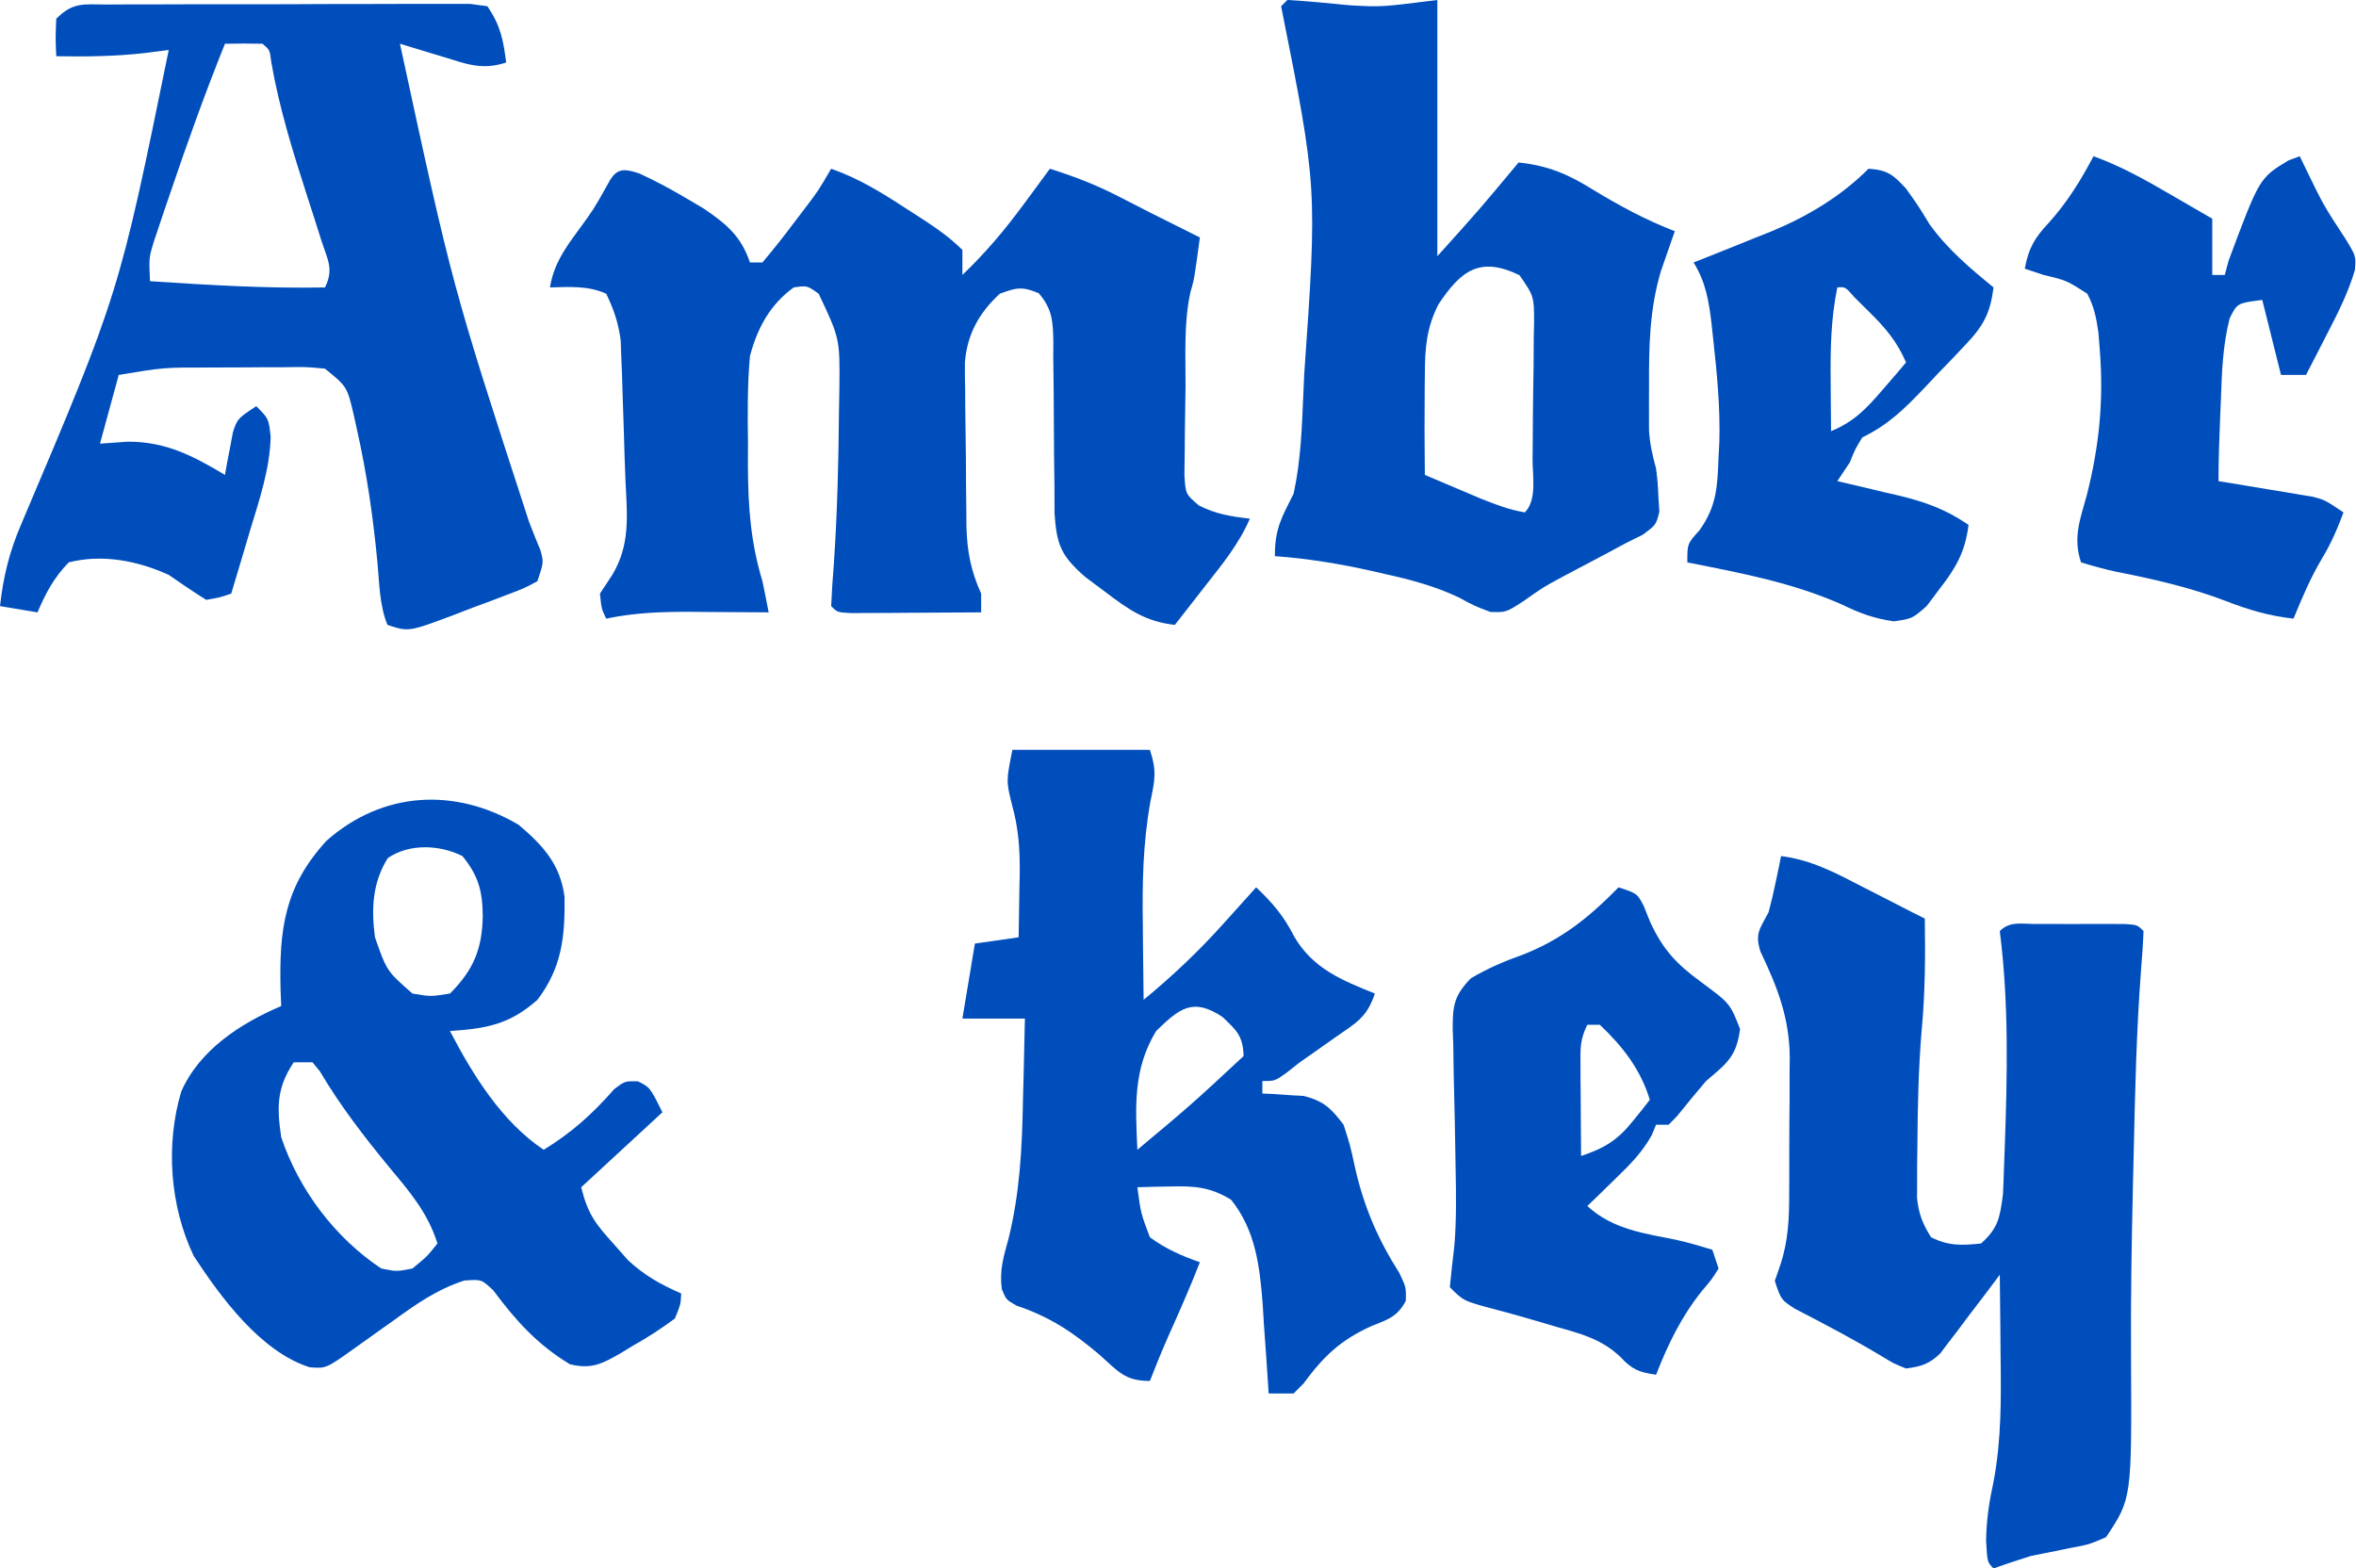
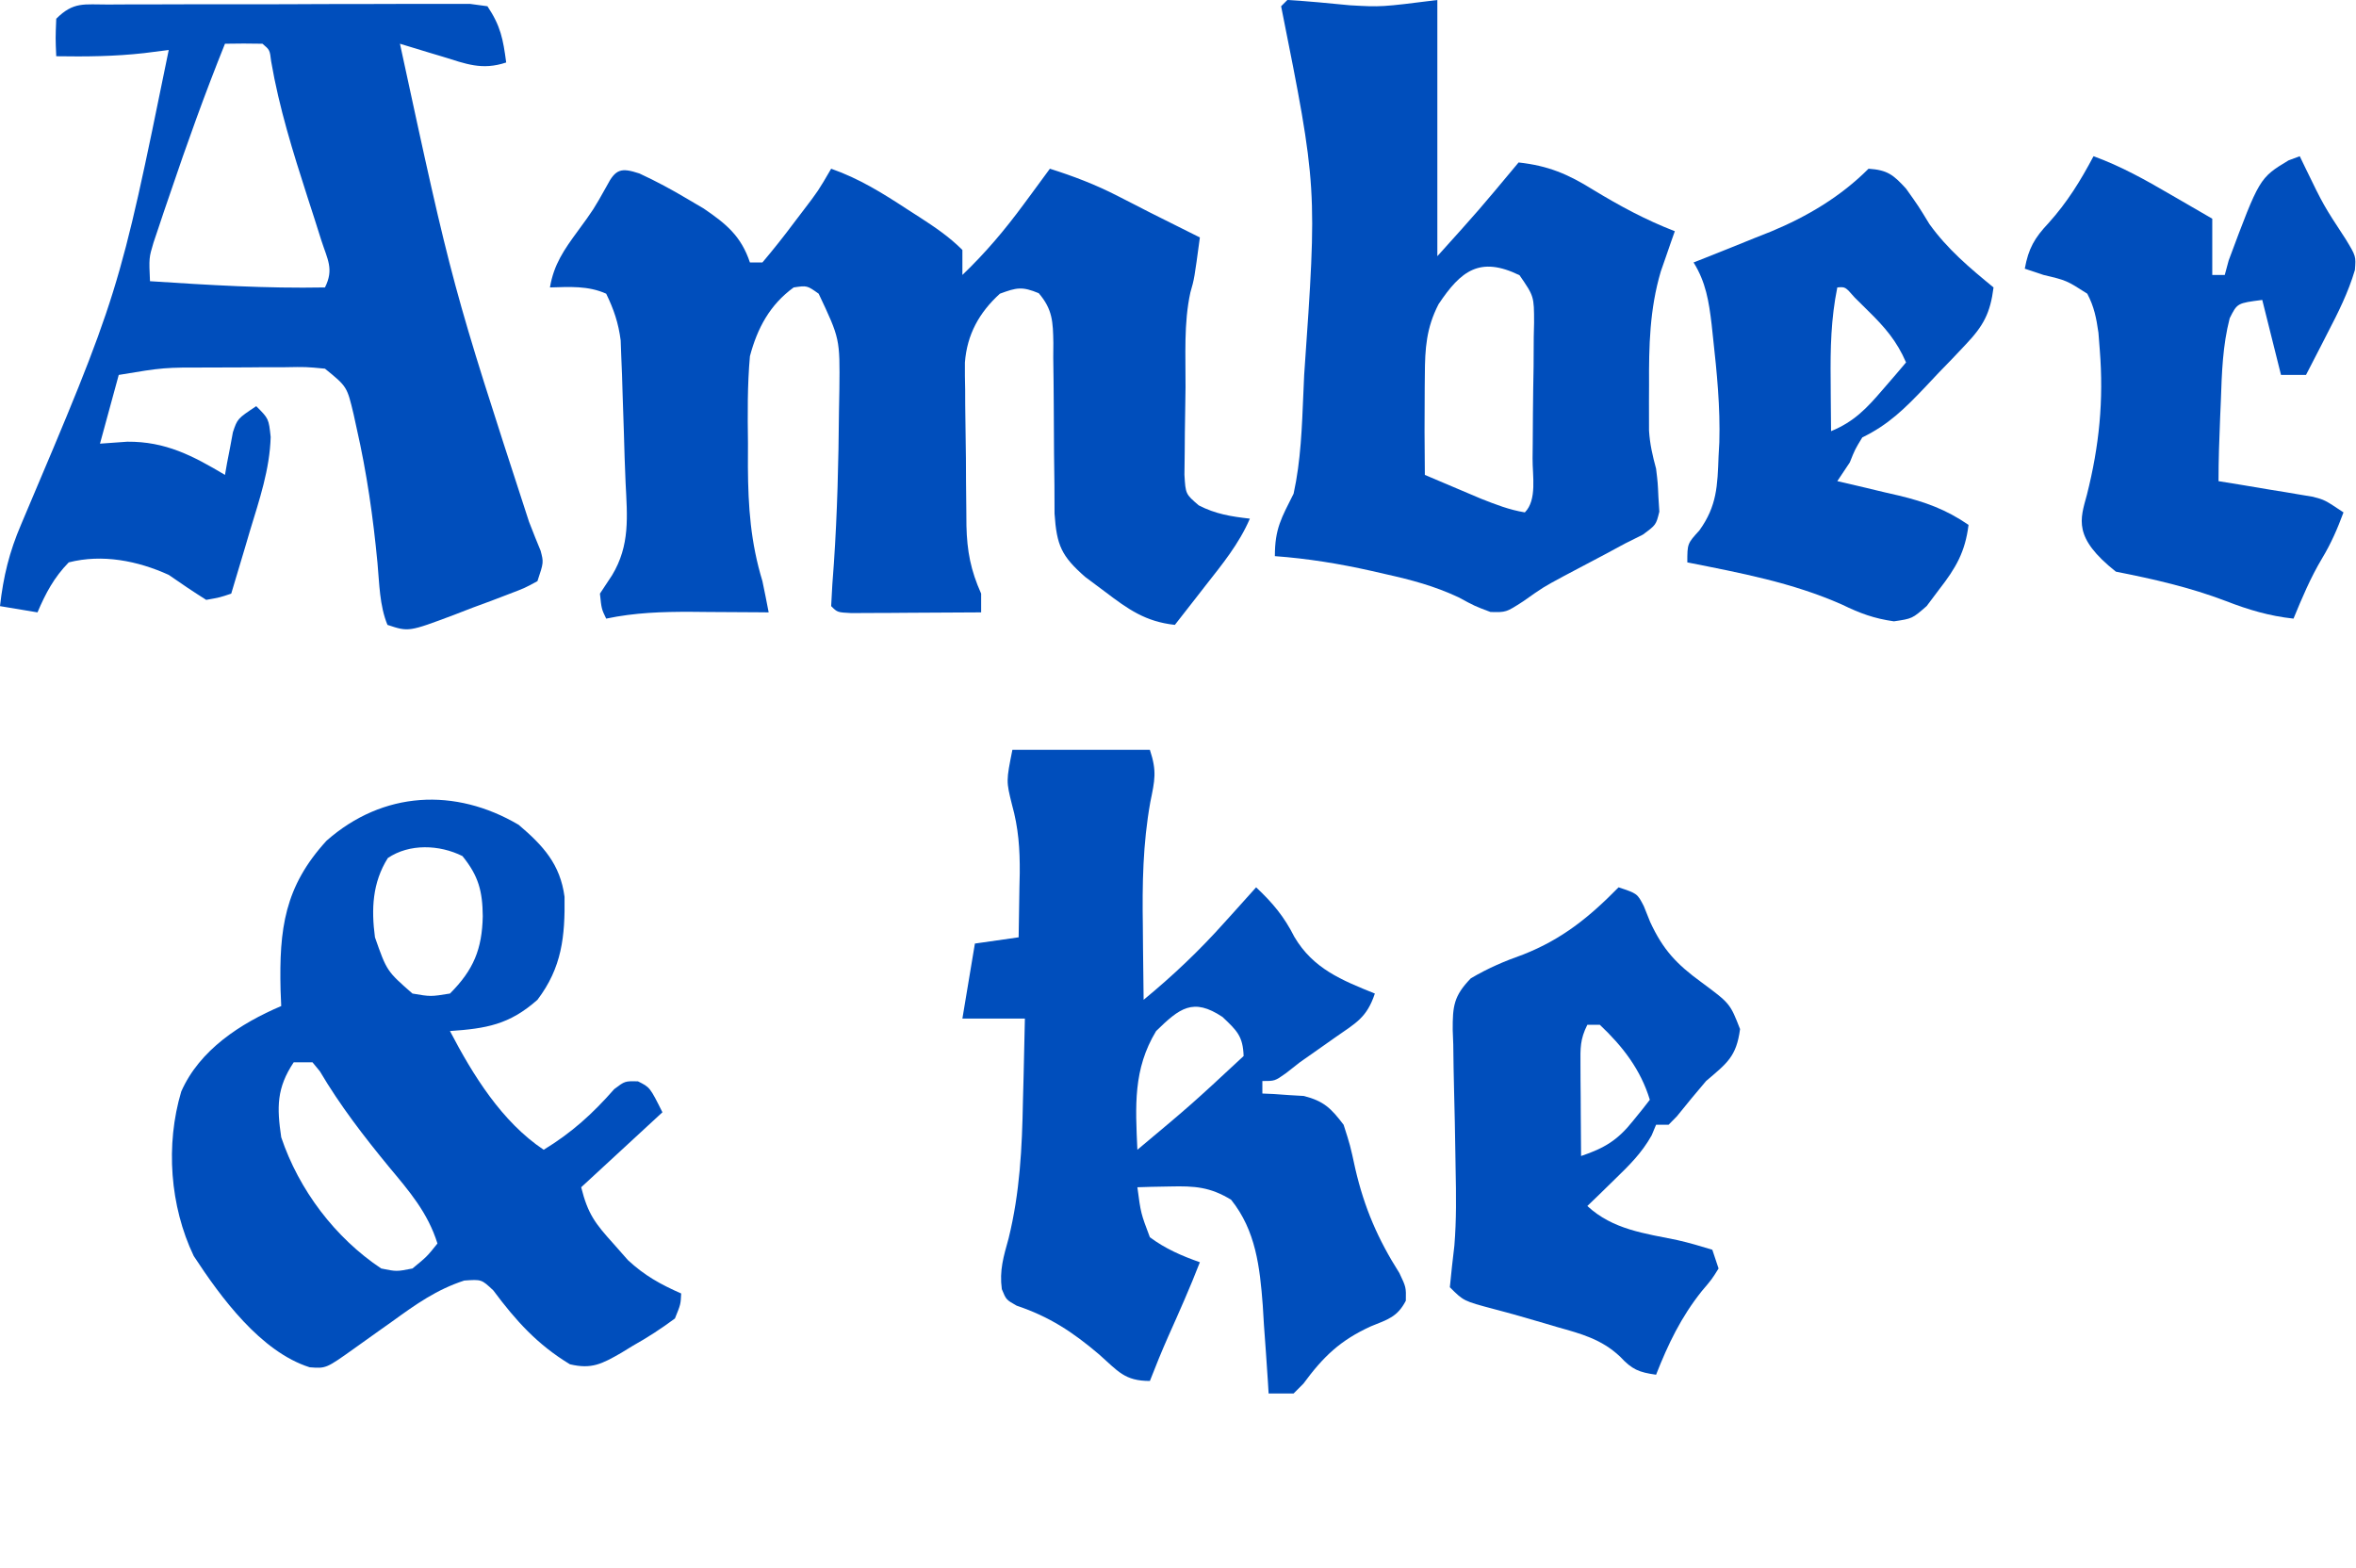
<svg xmlns="http://www.w3.org/2000/svg" height="251" width="377" version="1.1">
  <path transform="translate(102.309,27.758)" fill="#004EBC" d="M0 0 C2.69 1.241 5.21 2.6 7.754 4.117 C8.591 4.61 9.427 5.102 10.289 5.609 C13.91 8.07 16.292 10.043 17.691 14.242 C18.351 14.242 19.011 14.242 19.691 14.242 C21.461 12.151 23.119 10.059 24.754 7.867 C25.443 6.962 25.443 6.962 26.146 6.039 C28.633 2.778 28.633 2.778 30.691 -0.758 C35.186 0.818 38.921 3.153 42.879 5.742 C43.507 6.146 44.136 6.549 44.783 6.965 C47.289 8.589 49.574 10.125 51.691 12.242 C51.691 13.562 51.691 14.882 51.691 16.242 C55.38 12.711 58.465 9.057 61.504 4.93 C61.911 4.38 62.317 3.83 62.736 3.264 C63.725 1.926 64.709 0.584 65.691 -0.758 C69.494 0.444 73.021 1.792 76.566 3.617 C77.843 4.269 77.843 4.269 79.145 4.934 C79.985 5.365 80.825 5.797 81.691 6.242 C83.232 7.015 84.774 7.786 86.316 8.555 C87.43 9.112 88.544 9.668 89.691 10.242 C88.8 16.866 88.8 16.866 88.171 19.049 C87.094 23.974 87.425 29.168 87.396 34.197 C87.385 35.604 87.364 37.011 87.335 38.418 C87.292 40.455 87.276 42.49 87.266 44.527 C87.251 45.743 87.236 46.959 87.221 48.211 C87.402 51.307 87.402 51.307 89.515 53.119 C92.213 54.511 94.69 54.901 97.691 55.242 C95.946 59.294 93.269 62.548 90.566 65.992 C89.865 66.895 89.865 66.895 89.148 67.816 C87.999 69.294 86.846 70.768 85.691 72.242 C80.987 71.729 78.233 69.76 74.504 66.93 C73.458 66.15 72.413 65.37 71.336 64.566 C67.546 61.235 66.778 59.537 66.436 54.439 C66.422 52.914 66.416 51.389 66.418 49.863 C66.398 48.204 66.377 46.544 66.355 44.885 C66.333 42.275 66.316 39.666 66.311 37.057 C66.301 34.534 66.267 32.011 66.23 29.488 C66.238 28.316 66.238 28.316 66.246 27.121 C66.185 23.769 66.136 21.76 63.908 19.164 C61.233 18.052 60.368 18.257 57.691 19.242 C54.368 22.269 52.432 25.777 52.092 30.262 C52.079 31.716 52.094 33.171 52.133 34.625 C52.135 35.402 52.137 36.18 52.14 36.98 C52.15 38.613 52.171 40.245 52.204 41.876 C52.254 44.367 52.266 46.856 52.271 49.348 C52.286 50.94 52.302 52.533 52.32 54.125 C52.326 54.865 52.331 55.604 52.337 56.366 C52.43 60.451 53.027 63.528 54.691 67.242 C54.691 68.232 54.691 69.222 54.691 70.242 C50.879 70.271 47.066 70.289 43.254 70.305 C42.165 70.313 41.077 70.321 39.955 70.33 C38.921 70.333 37.886 70.337 36.82 70.34 C35.862 70.345 34.904 70.35 33.916 70.356 C31.691 70.242 31.691 70.242 30.691 69.242 C30.789 66.94 30.945 64.663 31.129 62.367 C31.677 54.266 31.872 46.173 31.941 38.055 C31.963 36.885 31.984 35.715 32.006 34.51 C32.092 26.439 32.092 26.439 28.691 19.242 C26.829 17.922 26.829 17.922 24.691 18.242 C20.877 21.016 18.883 24.755 17.691 29.242 C17.278 33.894 17.318 38.513 17.379 43.18 C17.376 44.417 17.372 45.653 17.369 46.928 C17.407 53.402 17.81 59.049 19.691 65.242 C20.038 66.906 20.378 68.572 20.691 70.242 C20.117 70.237 19.543 70.232 18.951 70.226 C16.323 70.205 13.695 70.192 11.066 70.18 C10.163 70.171 9.259 70.163 8.328 70.154 C3.662 70.137 -0.719 70.274 -5.309 71.242 C-6.059 69.68 -6.059 69.68 -6.309 67.242 C-5.669 66.273 -5.03 65.303 -4.371 64.305 C-1.473 59.518 -1.933 54.922 -2.206 49.473 C-2.329 46.803 -2.402 44.133 -2.477 41.461 C-2.544 39.388 -2.613 37.315 -2.684 35.242 C-2.714 34.239 -2.745 33.235 -2.776 32.201 C-2.815 31.245 -2.854 30.289 -2.895 29.305 C-2.926 28.45 -2.957 27.595 -2.99 26.715 C-3.348 23.937 -4.085 21.757 -5.309 19.242 C-8.21 17.942 -11.164 18.155 -14.309 18.242 C-13.686 14.557 -12.063 12.232 -9.871 9.242 C-7.318 5.752 -7.318 5.752 -5.211 1.992 C-3.8 -0.744 -2.895 -0.95 0 0 Z" />
  <path transform="translate(17.346,0.725)" fill="#004EBC" d="M0 0 C0.976 -0.008 0.976 -0.008 1.971 -0.015 C4.126 -0.029 6.281 -0.028 8.436 -0.026 C9.93 -0.03 11.425 -0.034 12.919 -0.039 C16.053 -0.047 19.187 -0.046 22.321 -0.041 C26.343 -0.035 30.365 -0.052 34.387 -0.075 C37.473 -0.09 40.56 -0.091 43.646 -0.088 C45.129 -0.088 46.613 -0.094 48.096 -0.104 C50.167 -0.116 52.237 -0.109 54.309 -0.098 C55.488 -0.098 56.668 -0.099 57.884 -0.1 C58.798 0.024 59.712 0.147 60.654 0.275 C62.779 3.462 63.156 5.54 63.654 9.275 C59.782 10.565 57.212 9.498 53.467 8.337 C52.813 8.142 52.158 7.947 51.484 7.745 C49.872 7.263 48.263 6.77 46.654 6.275 C55.043 45.093 55.043 45.093 67.304 82.767 C67.627 83.589 67.95 84.412 68.283 85.259 C68.573 85.968 68.862 86.676 69.16 87.406 C69.654 89.275 69.654 89.275 68.654 92.275 C66.661 93.365 66.661 93.365 64.068 94.353 C63.138 94.709 62.207 95.064 61.248 95.431 C60.268 95.792 59.289 96.153 58.279 96.525 C57.307 96.901 56.335 97.277 55.334 97.665 C48.043 100.404 48.043 100.404 44.654 99.275 C43.378 96.165 43.368 92.707 43.059 89.384 C42.368 82.078 41.347 74.933 39.717 67.775 C39.48 66.69 39.48 66.69 39.239 65.583 C38.187 61.144 38.187 61.144 34.654 58.275 C31.616 57.981 31.616 57.981 28.158 58.044 C26.878 58.046 25.597 58.048 24.277 58.05 C23.611 58.056 22.944 58.062 22.258 58.069 C20.228 58.087 18.198 58.089 16.168 58.089 C8.844 58.078 8.844 58.078 1.654 59.275 C0.664 62.905 -0.326 66.535 -1.346 70.275 C0.098 70.172 1.542 70.068 3.029 69.962 C9.146 69.918 13.49 72.198 18.654 75.275 C18.764 74.648 18.873 74.022 18.986 73.376 C19.145 72.559 19.303 71.742 19.467 70.9 C19.618 70.088 19.768 69.275 19.924 68.439 C20.654 66.275 20.654 66.275 23.654 64.275 C25.654 66.275 25.654 66.275 25.967 69.216 C25.816 74.412 24.153 79.274 22.654 84.212 C22.368 85.182 22.082 86.152 21.787 87.152 C21.085 89.529 20.373 91.903 19.654 94.275 C17.834 94.888 17.834 94.888 15.654 95.275 C13.621 93.993 11.623 92.653 9.654 91.275 C4.682 89.014 -0.984 87.901 -6.346 89.275 C-8.682 91.657 -10.049 94.218 -11.346 97.275 C-13.326 96.945 -15.306 96.615 -17.346 96.275 C-16.81 91.518 -15.854 87.604 -13.971 83.212 C1.696 46.267 1.696 46.267 9.654 7.275 C7.705 7.522 7.705 7.522 5.717 7.775 C1 8.306 -3.602 8.35 -8.346 8.275 C-8.471 5.4 -8.471 5.4 -8.346 2.275 C-5.566 -0.505 -3.893 0.015 0 0 Z M18.654 6.275 C15.459 14.211 12.58 22.234 9.842 30.337 C9.528 31.253 9.214 32.169 8.89 33.113 C8.6 33.983 8.309 34.852 8.01 35.747 C7.748 36.523 7.487 37.3 7.218 38.099 C6.487 40.546 6.487 40.546 6.654 44.275 C15.996 44.888 25.287 45.457 34.654 45.275 C36.116 42.351 35.065 40.818 34.072 37.743 C33.54 36.061 33.54 36.061 32.996 34.345 C32.615 33.167 32.234 31.989 31.842 30.775 C29.528 23.587 27.32 16.538 26.042 9.085 C25.823 7.262 25.823 7.262 24.654 6.275 C22.655 6.234 20.654 6.232 18.654 6.275 Z" />
-   <path transform="translate(285,137)" fill="#004EBC" d="M0 0 C4.919 0.618 8.847 2.753 13.188 5 C14.273 5.553 14.273 5.553 15.381 6.117 C17.256 7.073 19.128 8.036 21 9 C21.66 9.33 22.32 9.66 23 10 C23.097 15.992 23.06 21.905 22.5 27.875 C21.976 34.106 21.853 40.313 21.812 46.562 C21.793 48.01 21.793 48.01 21.773 49.486 C21.772 50.399 21.771 51.313 21.77 52.254 C21.763 53.481 21.763 53.481 21.757 54.733 C22.028 57.259 22.651 58.856 24 61 C26.829 62.414 28.874 62.319 32 62 C34.779 59.505 35.022 57.828 35.512 54.086 C35.586 52.516 35.644 50.946 35.688 49.375 C35.72 48.54 35.753 47.706 35.787 46.846 C36.201 35.191 36.475 23.588 35 12 C36.622 10.378 38.42 10.87 40.656 10.867 C41.596 10.866 42.536 10.865 43.504 10.863 C44.493 10.867 45.481 10.871 46.5 10.875 C47.983 10.869 47.983 10.869 49.496 10.863 C50.906 10.865 50.906 10.865 52.344 10.867 C53.212 10.868 54.08 10.869 54.975 10.871 C57 11 57 11 58 12 C57.92 14.104 57.772 16.206 57.598 18.305 C56.869 27.903 56.653 37.503 56.438 47.125 C56.394 48.957 56.35 50.79 56.307 52.622 C56.095 61.812 55.94 70.995 56 80.188 C56.119 102.821 56.119 102.821 52 109 C49.293 110.172 49.293 110.172 46.188 110.75 C45.124 110.968 44.061 111.186 42.965 111.41 C41.986 111.605 41.008 111.799 40 112 C37.99 112.636 35.983 113.284 34 114 C33 113 33 113 32.812 109.625 C32.841 106.315 33.302 103.328 34.004 100.098 C35.277 93.324 35.221 86.684 35.125 79.812 C35.116 78.574 35.107 77.336 35.098 76.061 C35.074 73.04 35.042 70.02 35 67 C34.252 67.999 33.505 68.998 32.734 70.027 C31.74 71.331 30.745 72.634 29.75 73.938 C29.259 74.597 28.768 75.256 28.262 75.936 C27.537 76.878 27.537 76.878 26.797 77.84 C26.357 78.421 25.917 79.002 25.464 79.601 C23.681 81.305 22.426 81.684 20 82 C18.027 81.215 18.027 81.215 15.938 79.938 C11.44 77.251 6.847 74.824 2.188 72.43 C0 71 0 71 -1 68 C-0.697 67.117 -0.394 66.234 -0.081 65.324 C1.184 61.433 1.306 57.864 1.301 53.82 C1.307 52.663 1.307 52.663 1.314 51.482 C1.319 49.857 1.32 48.231 1.316 46.606 C1.313 44.139 1.336 41.674 1.361 39.207 C1.364 37.62 1.364 36.033 1.363 34.445 C1.377 33.354 1.377 33.354 1.391 32.241 C1.335 25.867 -0.567 21.003 -3.312 15.25 C-4.211 12.309 -3.379 11.671 -2 9 C-1.578 7.428 -1.203 5.844 -0.875 4.25 C-0.707 3.451 -0.54 2.652 -0.367 1.828 C-0.246 1.225 -0.125 0.622 0 0 Z" />
  <path transform="translate(83,132)" fill="#004EBC" d="M0 0 C3.941 3.354 6.64 6.305 7.336 11.516 C7.427 17.864 6.92 22.838 3 28 C-1.5 31.988 -5.204 32.6 -11 33 C-7.322 40.05 -2.691 47.539 4 52 C8.501 49.256 11.807 46.257 15.289 42.293 C17 41 17 41 19.086 41.051 C21 42 21 42 23 46 C18.71 49.96 14.42 53.92 10 58 C11.082 62.327 12.256 63.807 15.188 67.062 C16.323 68.348 16.323 68.348 17.48 69.66 C20.151 72.14 22.681 73.535 26 75 C25.922 76.727 25.922 76.727 25 79 C22.755 80.663 20.667 82.02 18.25 83.375 C17.629 83.755 17.007 84.136 16.367 84.527 C13.33 86.264 11.666 87.159 8.195 86.328 C2.974 83.169 -0.445 79.361 -4.059 74.512 C-5.947 72.733 -5.947 72.733 -8.711 72.93 C-13.13 74.368 -16.449 76.726 -20.188 79.438 C-20.898 79.941 -21.609 80.444 -22.342 80.963 C-23.66 81.897 -24.975 82.835 -26.286 83.779 C-30.827 87.014 -30.827 87.014 -33.449 86.809 C-41.284 84.325 -47.667 75.624 -52 69 C-55.817 61.021 -56.53 51.181 -54 42.688 C-51.067 36.014 -44.503 31.764 -38 29 C-38.035 28.154 -38.07 27.309 -38.105 26.438 C-38.339 16.648 -37.479 9.893 -30.746 2.539 C-21.706 -5.429 -10.155 -5.988 0 0 Z M-20.938 5.312 C-23.418 9.252 -23.599 13.494 -23 18 C-21.103 23.406 -21.103 23.406 -17 27 C-14.085 27.5 -14.085 27.5 -11 27 C-7.224 23.224 -5.858 19.896 -5.75 14.625 C-5.789 10.63 -6.418 8.178 -9 5 C-12.694 3.153 -17.502 2.985 -20.938 5.312 Z M-36 38 C-38.74 42.111 -38.709 45.174 -38 50 C-35.168 58.418 -29.389 66.074 -22 71 C-19.543 71.5 -19.543 71.5 -17 71 C-14.686 69.104 -14.686 69.104 -13 67 C-14.549 62.051 -17.487 58.662 -20.75 54.75 C-24.795 49.828 -28.566 44.94 -31.816 39.441 C-32.207 38.966 -32.598 38.49 -33 38 C-33.99 38 -34.98 38 -36 38 Z" />
  <path transform="translate(162,120)" fill="#004EBC" d="M0 0 C7.26 0 14.52 0 22 0 C23.146 3.439 22.787 4.855 22.07 8.359 C20.872 15.04 20.771 21.48 20.875 28.25 C20.884 29.388 20.893 30.526 20.902 31.699 C20.926 34.466 20.958 37.233 21 40 C25.672 36.155 29.91 32.137 33.938 27.625 C34.677 26.807 34.677 26.807 35.432 25.973 C36.625 24.652 37.813 23.326 39 22 C41.655 24.494 43.494 26.694 45.125 29.938 C48.143 35.031 52.667 36.846 58 39 C56.709 42.872 55.003 43.682 51.688 46 C50.239 47.021 50.239 47.021 48.762 48.062 C47.85 48.702 46.939 49.341 46 50 C44.896 50.866 44.896 50.866 43.77 51.75 C42 53 42 53 40 53 C40 53.66 40 54.32 40 55 C40.603 55.026 41.207 55.052 41.828 55.078 C43.027 55.163 43.027 55.163 44.25 55.25 C45.039 55.296 45.828 55.343 46.641 55.391 C49.853 56.22 50.995 57.362 53 60 C54.055 63.285 54.055 63.285 54.875 67.062 C56.321 73.285 58.475 78.292 61.926 83.73 C63 86 63 86 62.957 88.16 C61.603 90.764 60.068 91.16 57.375 92.25 C52.456 94.492 49.75 97.104 46.57 101.426 C46.052 101.945 45.534 102.465 45 103 C43.68 103 42.36 103 41 103 C40.96 102.345 40.921 101.69 40.88 101.016 C40.688 98.009 40.469 95.005 40.25 92 C40.188 90.97 40.126 89.94 40.062 88.879 C39.596 82.773 38.952 76.928 35 72 C31.644 69.949 29.168 69.782 25.25 69.875 C24.265 69.893 23.28 69.911 22.266 69.93 C21.518 69.953 20.77 69.976 20 70 C20.549 74.159 20.549 74.159 22 78 C24.489 79.849 27.086 80.97 30 82 C28.449 86.008 26.708 89.918 24.953 93.84 C23.91 96.205 22.933 98.59 22 101 C17.929 101 16.894 99.416 13.875 96.75 C9.647 93.157 5.93 90.715 0.68 88.949 C-1 88 -1 88 -1.692 86.305 C-2.096 83.284 -1.417 81.11 -0.605 78.176 C1.203 70.82 1.549 63.736 1.688 56.188 C1.722 54.911 1.756 53.634 1.791 52.318 C1.872 49.212 1.942 46.107 2 43 C-1.3 43 -4.6 43 -8 43 C-7.34 39.04 -6.68 35.08 -6 31 C-2.535 30.505 -2.535 30.505 1 30 C1.055 27.333 1.094 24.667 1.125 22 C1.142 21.256 1.159 20.512 1.176 19.746 C1.209 15.873 0.976 12.491 -0.07 8.75 C-1 5 -1 5 0 0 Z M23 45 C19.3 51.124 19.689 56.992 20 64 C28.7 56.718 28.7 56.718 37 49 C36.895 45.836 35.948 44.951 33.625 42.75 C28.901 39.601 26.751 41.342 23 45 Z" />
  <path transform="translate(206,0)" fill="#004EBC" d="M0 0 C3.343 0.186 6.664 0.522 9.996 0.844 C15.009 1.132 15.009 1.132 24 0 C24 13.53 24 27.06 24 41 C30.646 33.624 30.646 33.624 37 26 C41.758 26.523 44.89 27.854 48.938 30.375 C53.218 32.971 57.335 35.198 62 37 C61.795 37.58 61.59 38.16 61.379 38.758 C61.109 39.539 60.84 40.32 60.562 41.125 C60.296 41.891 60.029 42.656 59.754 43.445 C57.964 49.511 57.846 55.356 57.875 61.625 C57.871 62.471 57.867 63.316 57.863 64.188 C57.865 65.413 57.865 65.413 57.867 66.664 C57.869 67.769 57.869 67.769 57.871 68.897 C58.003 71.048 58.436 72.926 59 75 C59.273 77.254 59.273 77.254 59.375 79.562 C59.424 80.327 59.473 81.091 59.523 81.879 C59 84 59 84 56.879 85.562 C55.929 86.037 54.979 86.511 54 87 C52.455 87.833 52.455 87.833 50.879 88.684 C48.671 89.851 46.463 91.018 44.254 92.184 C40.939 93.97 40.939 93.97 37.746 96.227 C35 98 35 98 32.5 97.938 C30 97 30 97 27.363 95.574 C23.515 93.773 19.817 92.795 15.688 91.875 C14.939 91.703 14.191 91.531 13.42 91.354 C8.292 90.207 3.248 89.382 -2 89 C-2 84.577 -0.94 82.879 1 79 C2.162 73.699 2.332 68.343 2.562 62.938 C2.604 61.972 2.646 61.006 2.689 60.01 C4.792 30 4.792 30 -1 1 C-0.67 0.67 -0.34 0.34 0 0 Z M24.191 48.684 C22.232 52.493 22.018 55.76 22 60 C21.993 60.647 21.986 61.295 21.979 61.961 C21.932 66.642 21.948 71.32 22 76 C23.915 76.816 25.832 77.628 27.75 78.438 C28.817 78.89 29.885 79.342 30.984 79.809 C33.344 80.741 35.502 81.586 38 82 C39.992 80.008 39.211 76.081 39.238 73.352 C39.246 72.583 39.254 71.815 39.263 71.023 C39.277 69.394 39.287 67.765 39.295 66.136 C39.312 63.642 39.356 61.15 39.4 58.656 C39.411 57.076 39.419 55.495 39.426 53.914 C39.443 53.167 39.461 52.42 39.479 51.651 C39.474 47.425 39.474 47.425 37.153 44.048 C30.803 40.956 27.77 43.312 24.191 48.684 Z" />
-   <path transform="translate(335,25)" fill="#004EBC" d="M0 0 C4.394 1.596 8.29 3.78 12.312 6.125 C12.958 6.498 13.603 6.87 14.268 7.254 C15.847 8.166 17.424 9.083 19 10 C19 12.97 19 15.94 19 19 C19.66 19 20.32 19 21 19 C21.206 18.237 21.413 17.474 21.625 16.688 C26.549 3.483 26.549 3.483 31.195 0.672 C31.791 0.45 32.386 0.228 33 0 C33.315 0.652 33.629 1.305 33.953 1.977 C36.807 7.857 36.807 7.857 40.375 13.312 C42 16 42 16 41.824 18.211 C40.765 21.794 39.154 25.011 37.438 28.312 C37.108 28.958 36.779 29.603 36.439 30.268 C35.632 31.848 34.817 33.424 34 35 C32.68 35 31.36 35 30 35 C29.01 31.04 28.02 27.08 27 23 C22.997 23.51 22.997 23.51 21.789 25.93 C20.662 30.313 20.53 34.615 20.375 39.125 C20.336 40.031 20.298 40.937 20.258 41.871 C20.118 45.251 20 48.617 20 52 C21.192 52.193 22.385 52.387 23.613 52.586 C25.18 52.849 26.746 53.112 28.312 53.375 C29.098 53.501 29.884 53.628 30.693 53.758 C31.451 53.887 32.208 54.016 32.988 54.148 C33.685 54.264 34.381 54.379 35.099 54.498 C37 55 37 55 40 57 C39.028 59.617 38.01 61.983 36.562 64.375 C34.707 67.492 33.381 70.647 32 74 C28.127 73.581 24.791 72.588 21.188 71.188 C15.437 68.992 9.6 67.673 3.575 66.483 C1.694 66.083 -0.158 65.552 -2 65 C-3.334 60.998 -2.13 58.115 -1.062 54.188 C0.918 46.354 1.642 39.102 1 31 C0.929 30.089 0.858 29.177 0.785 28.238 C0.449 25.89 0.105 24.099 -1 22 C-4.332 19.869 -4.332 19.869 -8 19 C-8.99 18.67 -9.98 18.34 -11 18 C-10.413 14.755 -9.437 13.073 -7.188 10.688 C-4.186 7.346 -2.102 3.962 0 0 Z" />
+   <path transform="translate(335,25)" fill="#004EBC" d="M0 0 C4.394 1.596 8.29 3.78 12.312 6.125 C12.958 6.498 13.603 6.87 14.268 7.254 C15.847 8.166 17.424 9.083 19 10 C19 12.97 19 15.94 19 19 C19.66 19 20.32 19 21 19 C21.206 18.237 21.413 17.474 21.625 16.688 C26.549 3.483 26.549 3.483 31.195 0.672 C31.791 0.45 32.386 0.228 33 0 C33.315 0.652 33.629 1.305 33.953 1.977 C36.807 7.857 36.807 7.857 40.375 13.312 C42 16 42 16 41.824 18.211 C40.765 21.794 39.154 25.011 37.438 28.312 C37.108 28.958 36.779 29.603 36.439 30.268 C35.632 31.848 34.817 33.424 34 35 C32.68 35 31.36 35 30 35 C29.01 31.04 28.02 27.08 27 23 C22.997 23.51 22.997 23.51 21.789 25.93 C20.662 30.313 20.53 34.615 20.375 39.125 C20.336 40.031 20.298 40.937 20.258 41.871 C20.118 45.251 20 48.617 20 52 C21.192 52.193 22.385 52.387 23.613 52.586 C25.18 52.849 26.746 53.112 28.312 53.375 C29.098 53.501 29.884 53.628 30.693 53.758 C31.451 53.887 32.208 54.016 32.988 54.148 C33.685 54.264 34.381 54.379 35.099 54.498 C37 55 37 55 40 57 C39.028 59.617 38.01 61.983 36.562 64.375 C34.707 67.492 33.381 70.647 32 74 C28.127 73.581 24.791 72.588 21.188 71.188 C15.437 68.992 9.6 67.673 3.575 66.483 C-3.334 60.998 -2.13 58.115 -1.062 54.188 C0.918 46.354 1.642 39.102 1 31 C0.929 30.089 0.858 29.177 0.785 28.238 C0.449 25.89 0.105 24.099 -1 22 C-4.332 19.869 -4.332 19.869 -8 19 C-8.99 18.67 -9.98 18.34 -11 18 C-10.413 14.755 -9.437 13.073 -7.188 10.688 C-4.186 7.346 -2.102 3.962 0 0 Z" />
  <path transform="translate(259,142)" fill="#004EBC" d="M0 0 C3 1 3 1 4.035 3.004 C4.374 3.848 4.713 4.693 5.062 5.562 C7.123 10.014 9.293 12.308 13.25 15.188 C17.841 18.591 17.841 18.591 19.438 22.688 C18.855 27.095 17.357 28.143 14 31 C12.407 32.854 10.868 34.744 9.332 36.645 C8.892 37.092 8.453 37.539 8 38 C7.34 38 6.68 38 6 38 C5.765 38.562 5.531 39.124 5.289 39.703 C3.693 42.546 1.711 44.481 -0.625 46.75 C-1.851 47.949 -1.851 47.949 -3.102 49.172 C-3.728 49.775 -4.355 50.378 -5 51 C-0.905 54.783 4.152 55.373 9.42 56.461 C11.303 56.884 13.156 57.433 15 58 C15.33 58.99 15.66 59.98 16 61 C14.926 62.727 14.926 62.727 13.312 64.625 C9.995 68.785 7.94 73.07 6 78 C3.244 77.606 2.166 77.179 0.238 75.102 C-2.738 72.307 -5.973 71.453 -9.812 70.375 C-10.499 70.171 -11.185 69.968 -11.893 69.758 C-14.587 68.963 -17.283 68.187 -20.001 67.478 C-24.797 66.203 -24.797 66.203 -27 64 C-26.78 61.777 -26.548 59.556 -26.275 57.339 C-25.937 53.231 -25.993 49.188 -26.078 45.07 C-26.091 44.268 -26.104 43.465 -26.117 42.638 C-26.17 39.278 -26.228 35.919 -26.322 32.561 C-26.389 30.084 -26.424 27.61 -26.453 25.133 C-26.482 24.375 -26.511 23.618 -26.541 22.838 C-26.56 18.992 -26.367 17.38 -23.646 14.567 C-20.897 12.939 -18.26 11.817 -15.25 10.75 C-8.998 8.282 -4.677 4.76 0 0 Z M-5 22 C-6.174 24.349 -6.115 25.738 -6.098 28.352 C-6.094 29.202 -6.091 30.053 -6.088 30.93 C-6.08 31.819 -6.071 32.709 -6.062 33.625 C-6.058 34.522 -6.053 35.419 -6.049 36.344 C-6.037 38.563 -6.021 40.781 -6 43 C-2.247 41.734 -0.153 40.472 2.312 37.375 C2.824 36.743 3.336 36.112 3.863 35.461 C4.238 34.979 4.614 34.497 5 34 C3.533 29.159 0.649 25.441 -3 22 C-3.66 22 -4.32 22 -5 22 Z" />
  <path transform="translate(299,27)" fill="#004EBC" d="M0 0 C3.009 0.208 3.943 0.937 6 3.188 C8 6 8 6 9.75 8.875 C12.656 12.912 16.172 15.859 20 19 C19.479 23.116 18.386 25.144 15.543 28.137 C14.842 28.879 14.142 29.62 13.42 30.385 C12.683 31.145 11.947 31.905 11.188 32.688 C10.462 33.459 9.737 34.231 8.99 35.025 C5.781 38.388 3.194 40.966 -1 43 C-2.167 44.917 -2.167 44.917 -3 47 C-3.66 47.99 -4.32 48.98 -5 50 C-3.355 50.381 -3.355 50.381 -1.676 50.77 C-0.221 51.117 1.233 51.464 2.688 51.812 C3.409 51.978 4.13 52.144 4.873 52.314 C9.062 53.328 12.398 54.521 16 57 C15.461 61.337 13.982 63.88 11.312 67.312 C10.649 68.196 9.985 69.079 9.301 69.988 C7 72 7 72 4.059 72.434 C0.866 71.981 -1.357 71.154 -4.25 69.75 C-12.197 66.228 -20.517 64.687 -29 63 C-29 60 -29 60 -27.062 57.875 C-24.246 53.949 -24.175 50.735 -24 46 C-23.96 45.272 -23.92 44.543 -23.879 43.793 C-23.717 38.193 -24.26 32.683 -24.875 27.125 C-24.993 26.018 -24.993 26.018 -25.113 24.889 C-25.549 21.233 -26.035 18.154 -28 15 C-27.383 14.758 -26.765 14.515 -26.129 14.266 C-23.413 13.191 -20.706 12.098 -18 11 C-17.212 10.688 -16.425 10.376 -15.613 10.055 C-9.801 7.64 -4.484 4.484 0 0 Z M-5 19 C-6.018 24.016 -6.119 28.786 -6.062 33.875 C-6.058 34.659 -6.053 35.443 -6.049 36.25 C-6.037 38.167 -6.019 40.083 -6 42 C-2.332 40.497 -0.311 38.363 2.25 35.375 C2.956 34.558 3.663 33.74 4.391 32.898 C4.922 32.272 5.453 31.645 6 31 C4.527 27.575 2.591 25.35 -0.062 22.75 C-0.775 22.044 -1.488 21.337 -2.223 20.609 C-3.724 18.888 -3.724 18.888 -5 19 Z" />
</svg>